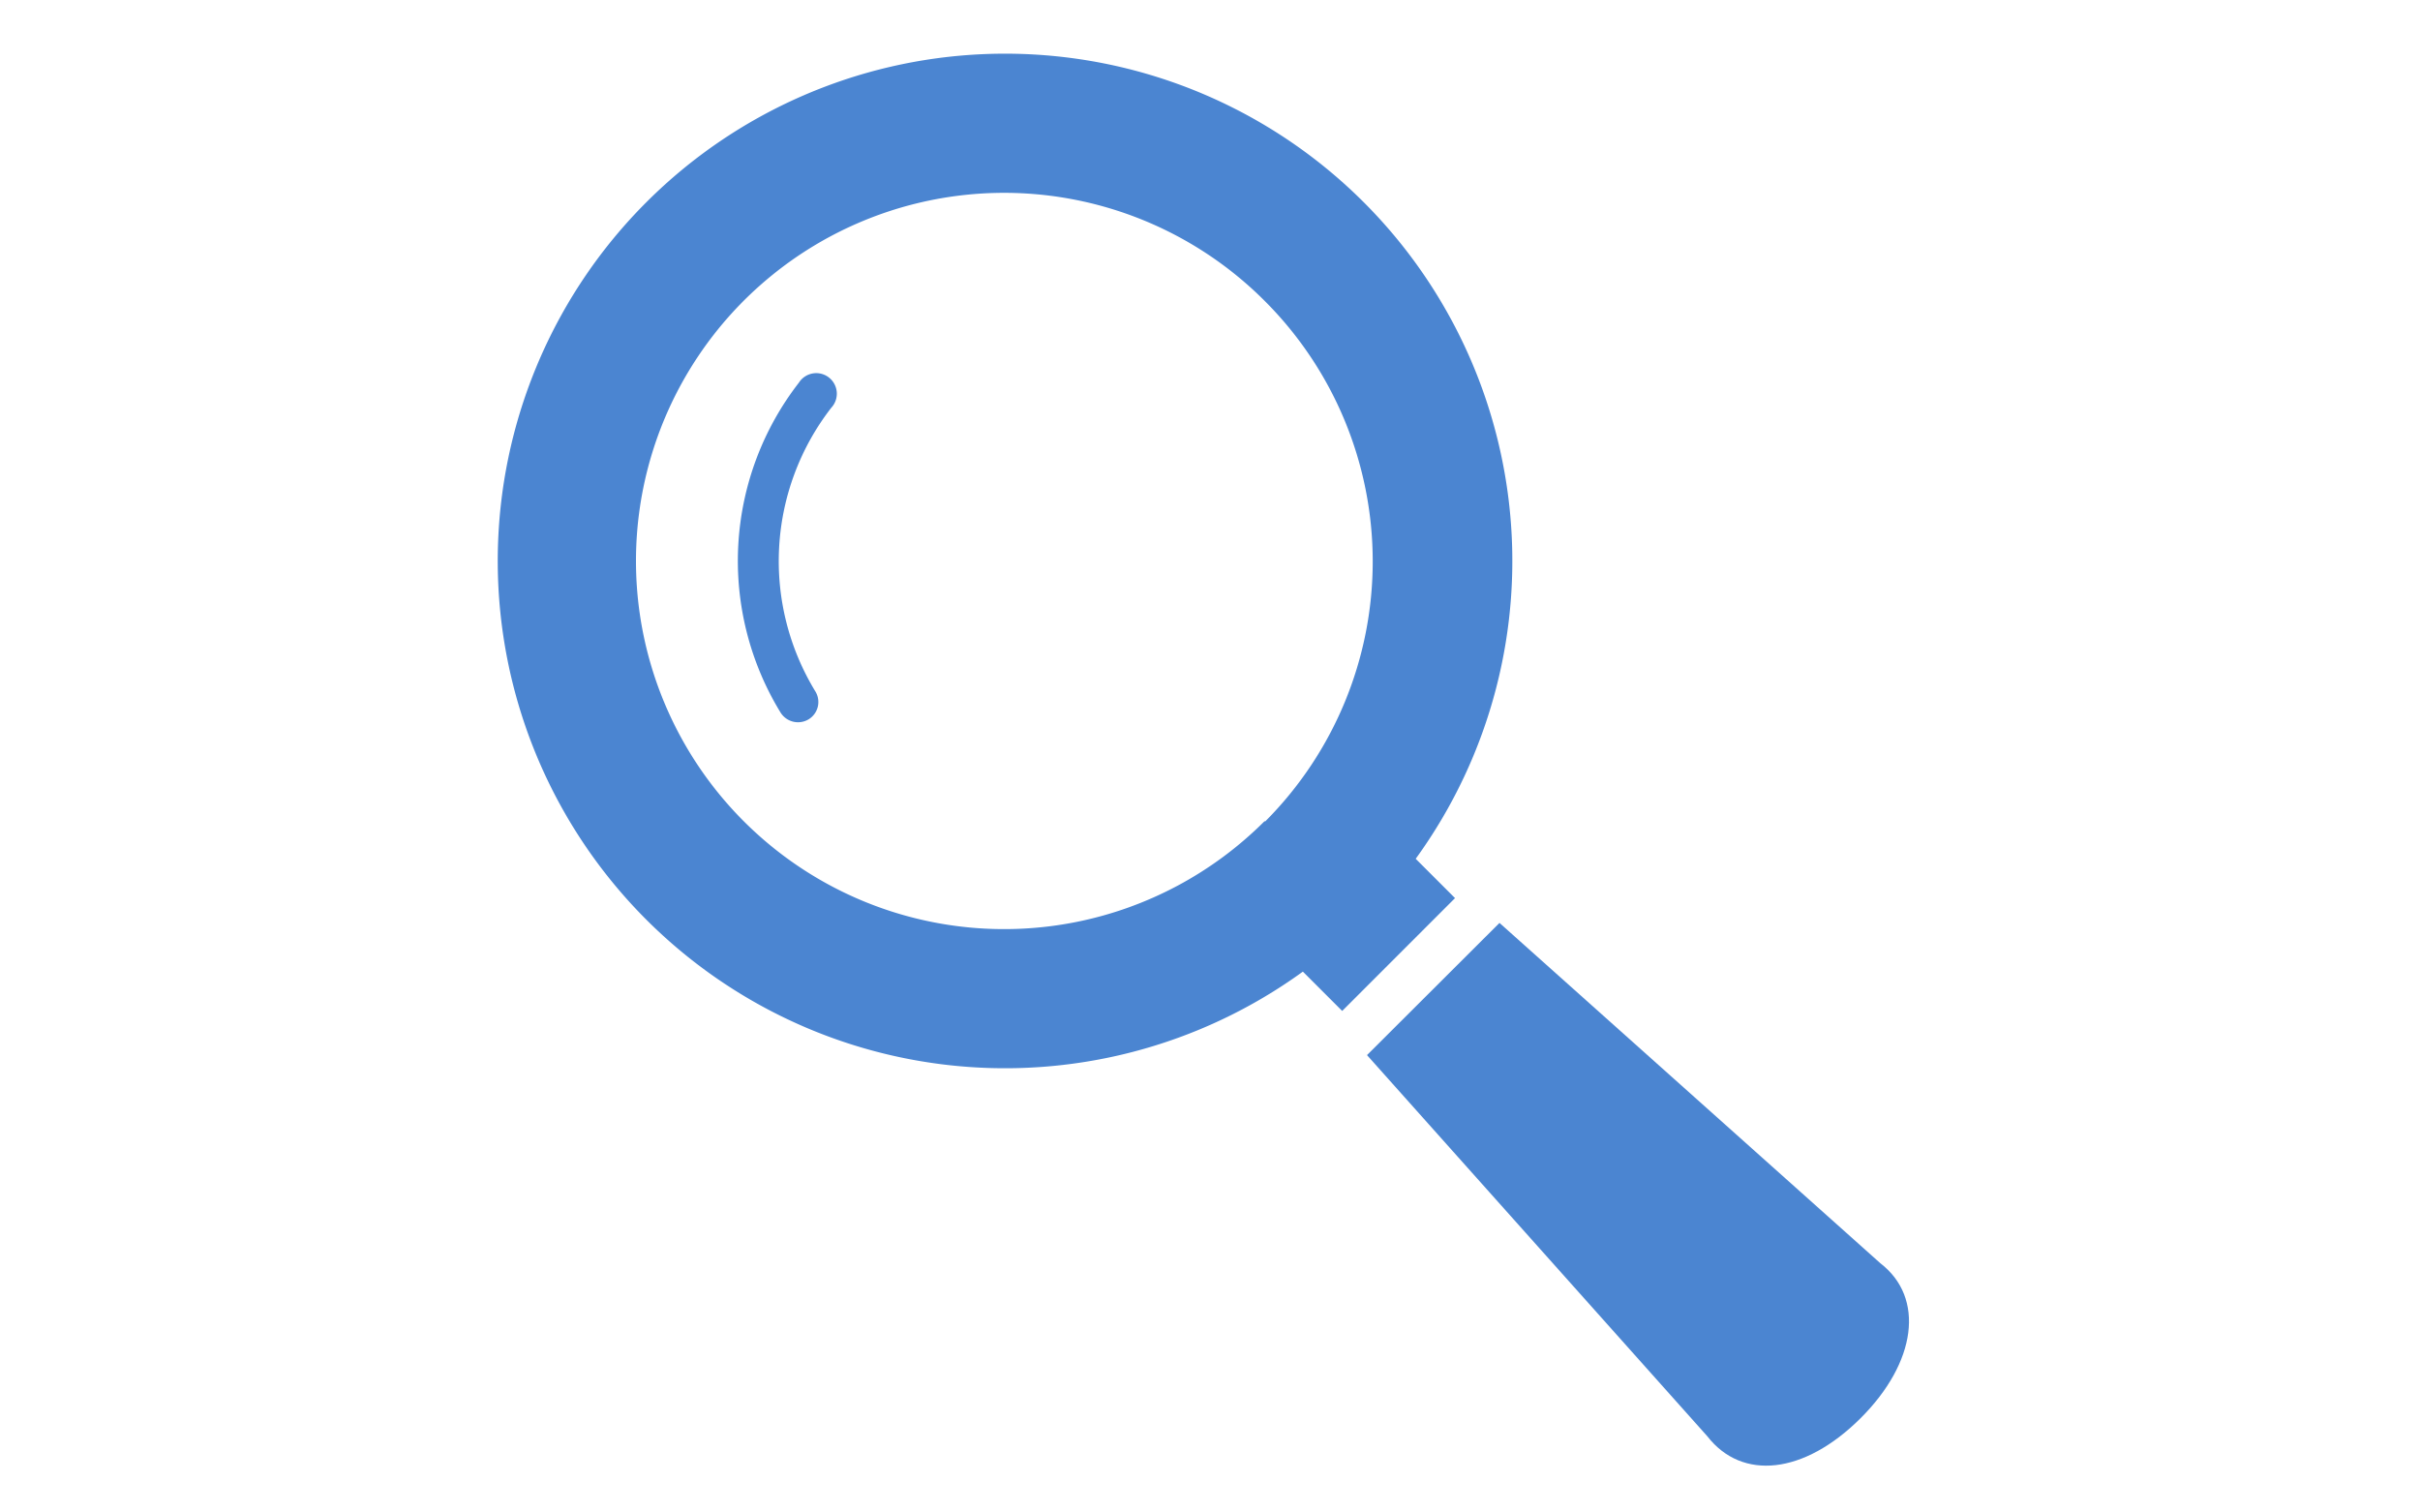
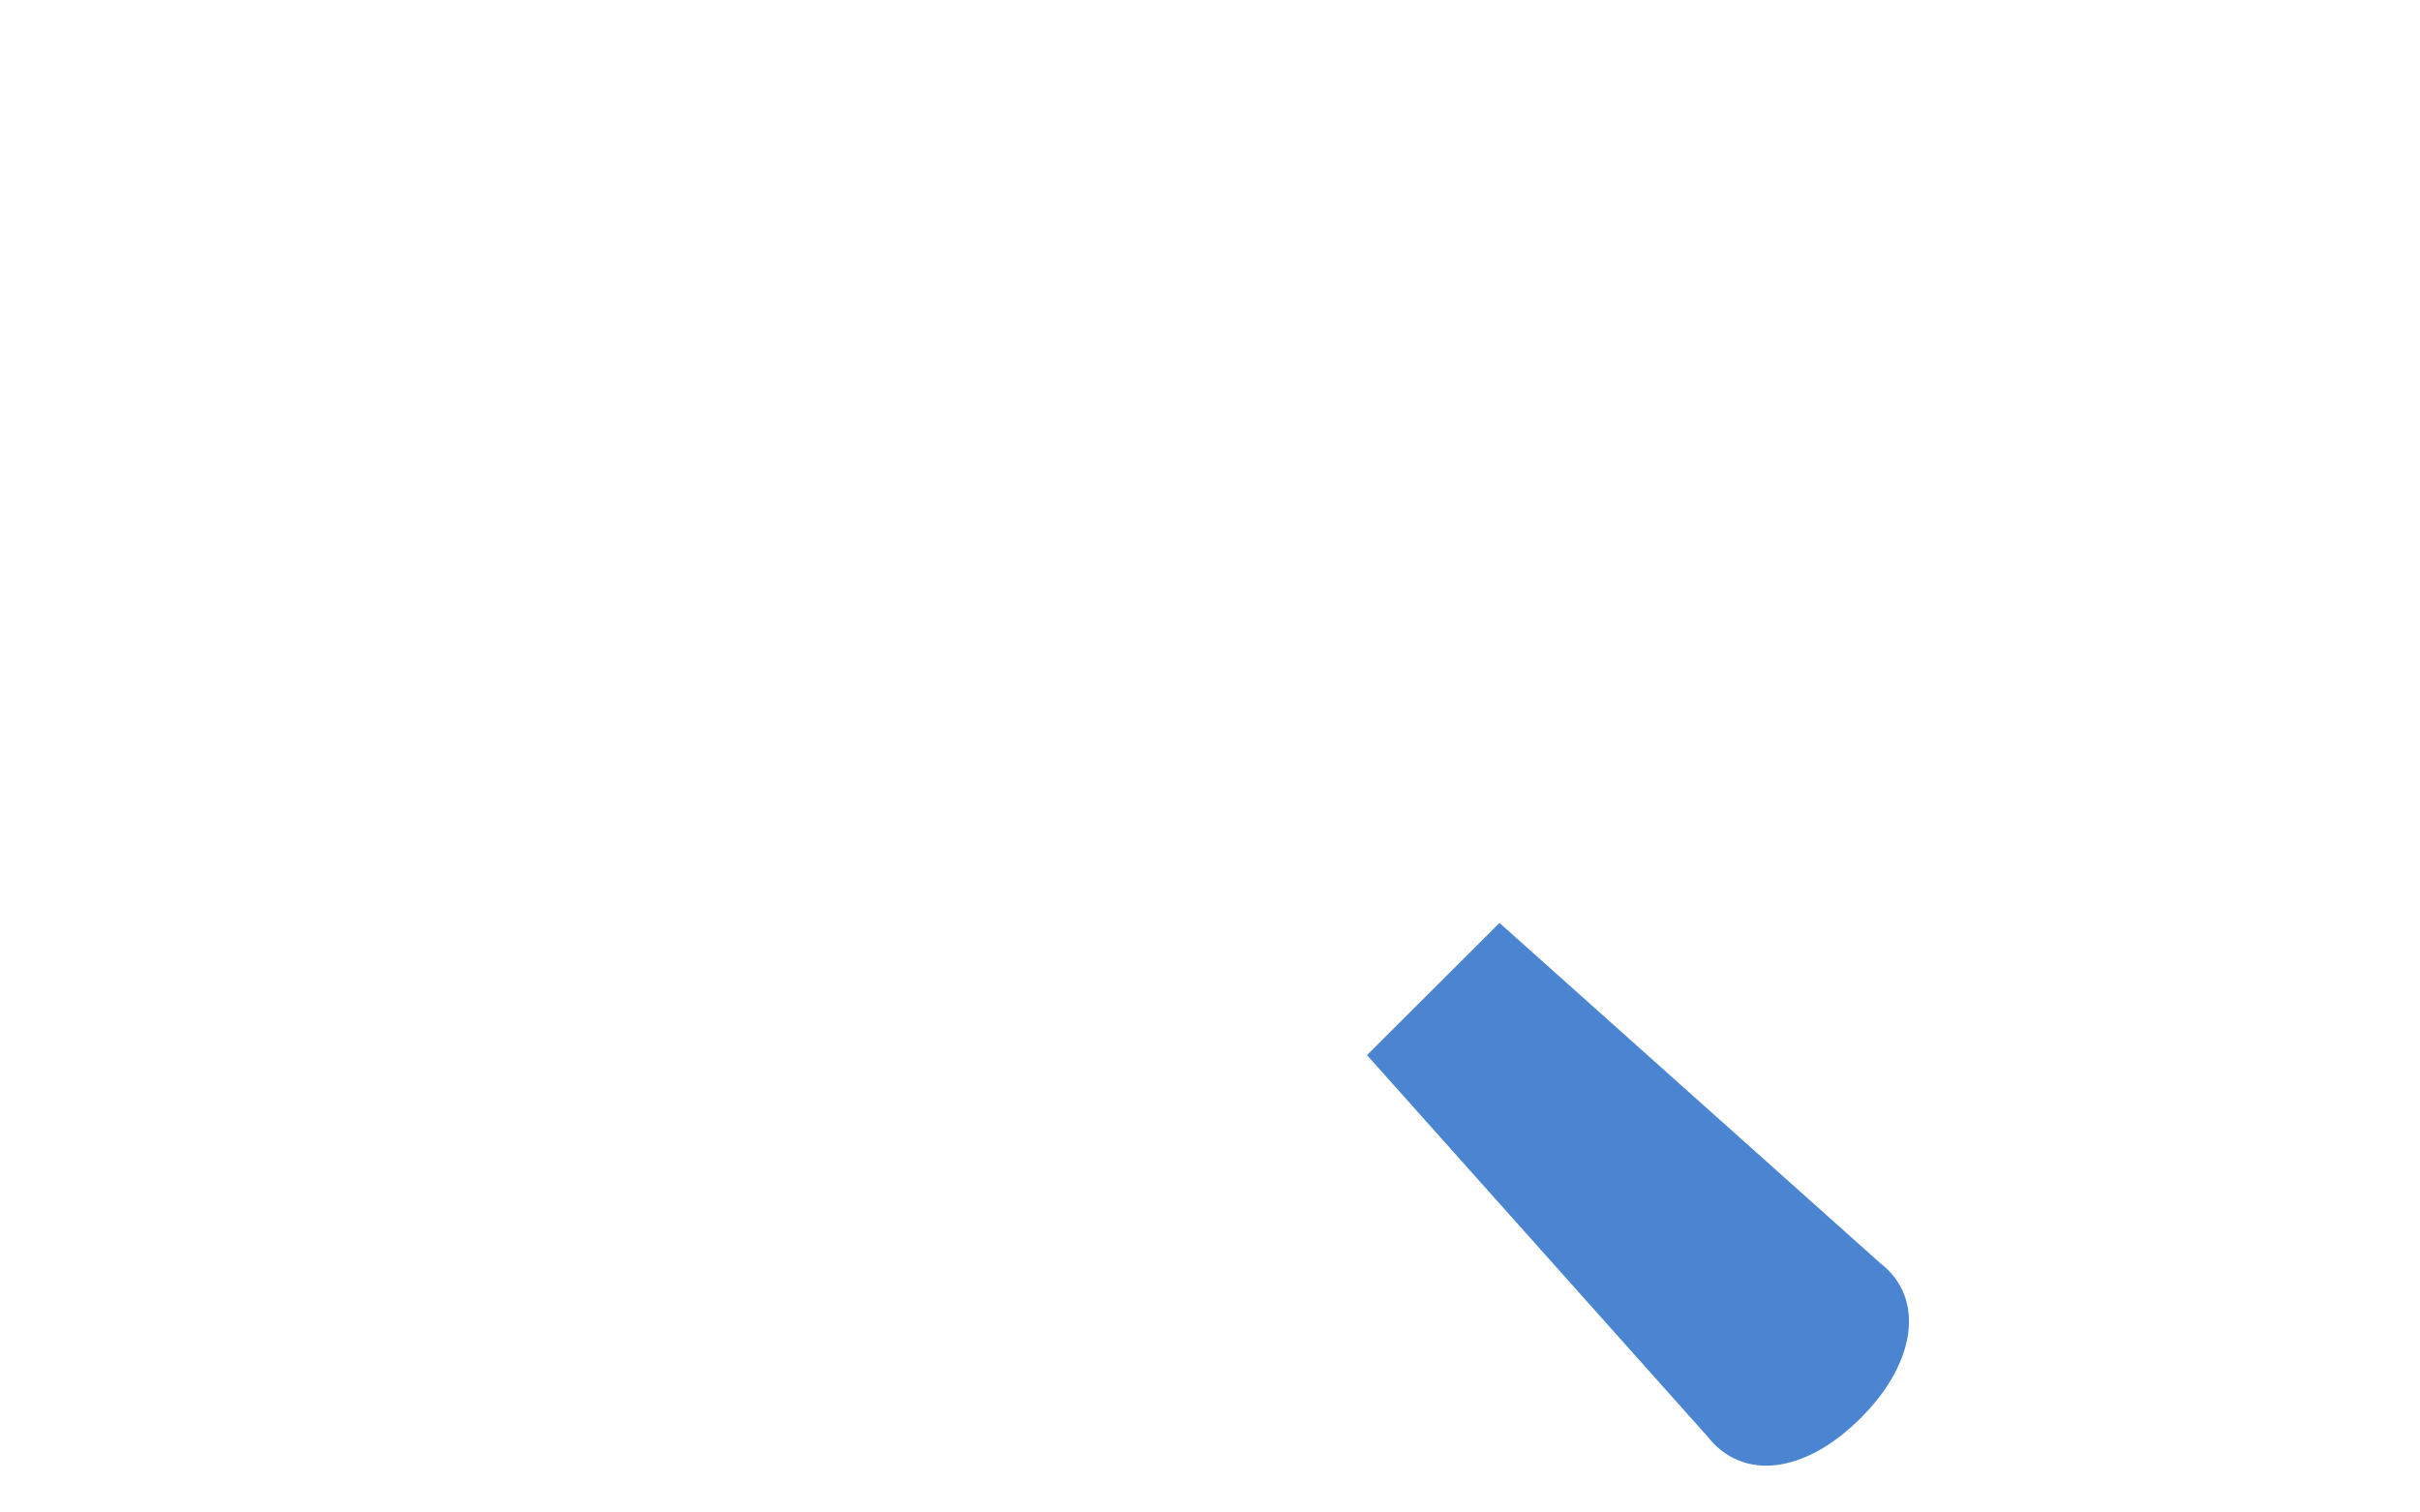
<svg xmlns="http://www.w3.org/2000/svg" width="80" height="50" viewBox="0 0 80 50">
  <defs>
    <style>
      .a {
        fill: #4b85d1;
      }

      .b {
        fill: none;
      }
    </style>
  </defs>
  <g>
    <g>
-       <path class="a" d="M46.8,28.39a16.77,16.77,0,1,0-3.73,3.73l1.3,1.3,3.73-3.73Zm-5-1.24a12.17,12.17,0,1,1,0-17.21A12.17,12.17,0,0,1,41.83,27.15Z" />
-       <path class="a" d="M26.41,12.65a9.61,9.61,0,0,0-.61,10.9.68.68,0,0,0,.93.23.67.67,0,0,0,.22-.93h0a8.27,8.27,0,0,1,.53-9.37.68.68,0,1,0-1.07-.83Z" />
      <path class="a" d="M62.16,41.76,49.57,30.51l-4.38,4.37,11.25,12.6c1.15,1.48,3.2,1.26,5.06-.59S63.64,42.9,62.16,41.76Z" />
    </g>
-     <rect class="b" width="80" height="50" />
  </g>
</svg>